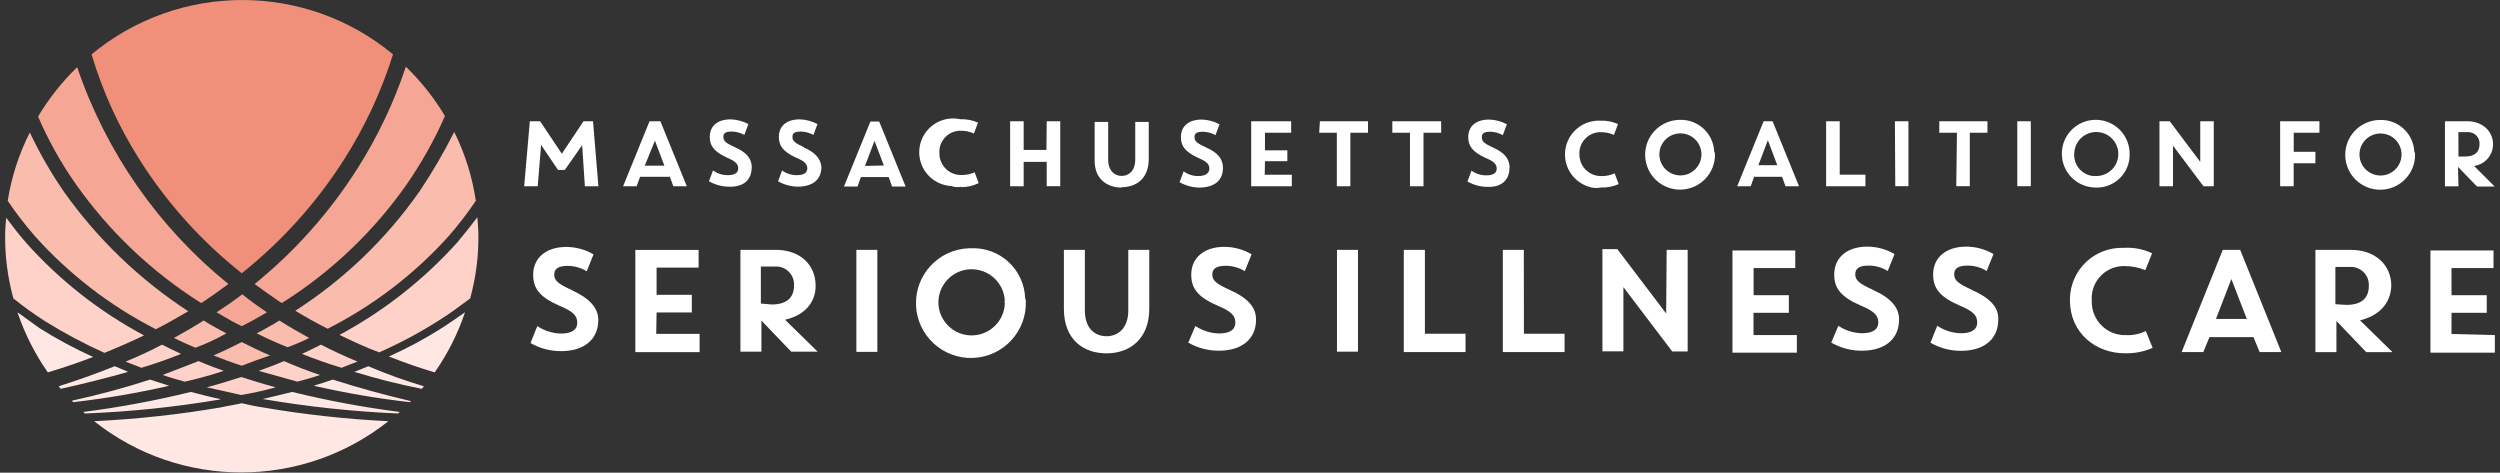
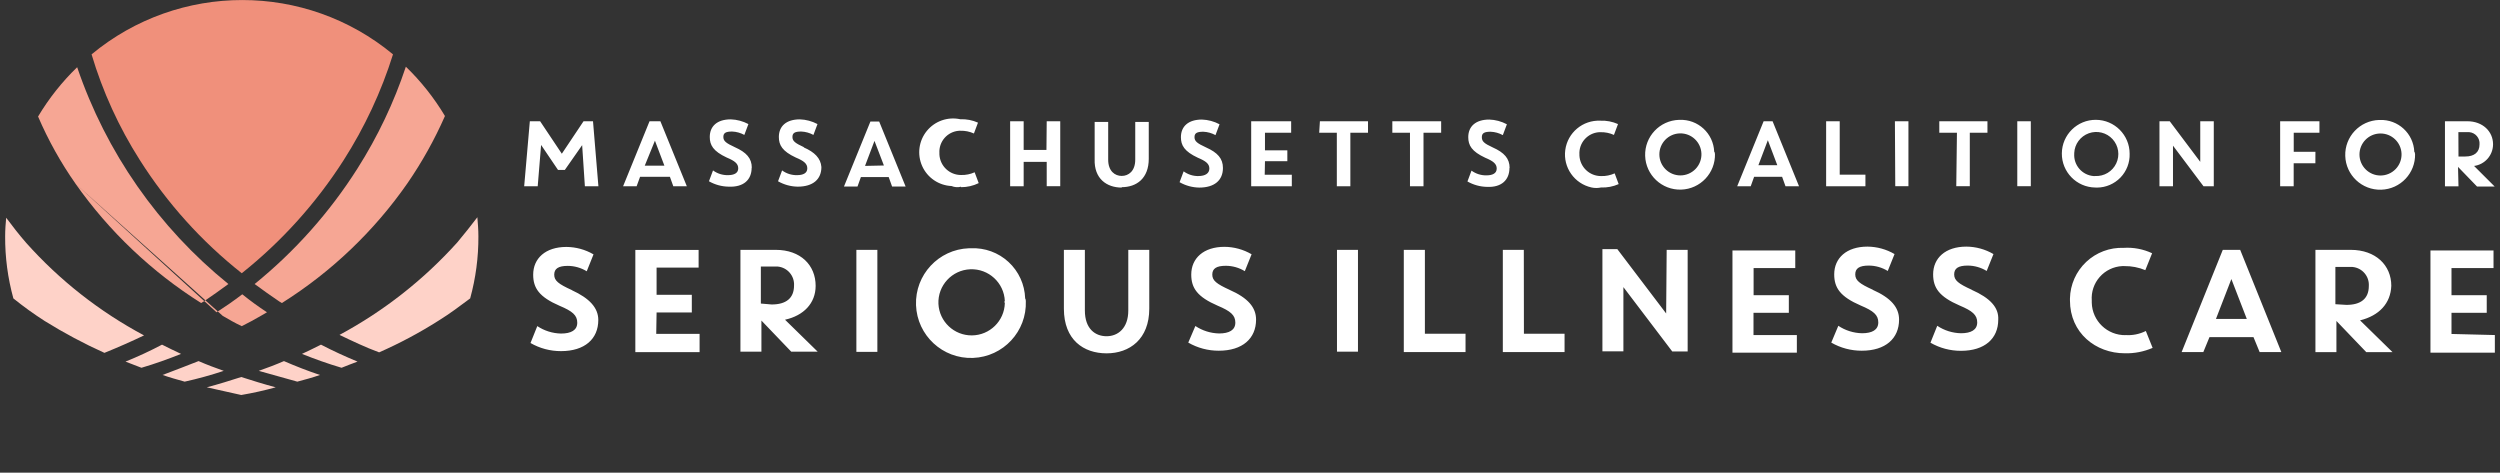
<svg xmlns="http://www.w3.org/2000/svg" width="238px" height="45px" viewBox="0 0 238 45" version="1.1">
  <rect x="0" y="0" width="238" height="45" fill="#333333" stroke="none" />
  <title>logo-final</title>
  <desc>Created with Sketch.</desc>
  <defs />
  <g id="Symbols" stroke="none" stroke-width="1" fill="none" fill-rule="evenodd">
    <g id="Main-Navigation" transform="translate(-39, -21)">
      <g id="Nav-Copy">
        <g id="logo-final" transform="translate(39, 21)">
          <g id="MCSIC_logo">
            <path d="M51.19,17.731 L49.902,17.731 L50.44,11.543 L51.42,11.543 L53.486,14.635 L55.553,11.543 L56.454,11.543 L56.968,17.731 L55.68,17.731 L55.421,13.818 L53.77,16.18 L53.124,16.18 L51.513,13.798 L51.19,17.731 Z M60.607,17.731 L59.319,17.731 L61.836,11.543 L62.869,11.543 L65.386,17.731 L64.098,17.731 L63.775,16.831 L60.935,16.831 L60.607,17.731 Z M61.38,15.774 L63.251,15.774 L62.35,13.392 L61.38,15.774 Z M71.571,15.97 C71.571,15.07 71.057,14.503 69.96,14.014 C69.123,13.627 68.863,13.432 68.863,13.035 C68.863,12.639 69.123,12.522 69.701,12.522 C70.107,12.538 70.505,12.649 70.861,12.845 L71.248,11.812 C70.73,11.536 70.156,11.382 69.568,11.363 C68.281,11.363 67.57,12.008 67.57,13.04 C67.57,13.813 67.894,14.395 69.182,14.997 C69.955,15.32 70.279,15.579 70.279,16.029 C70.279,16.479 69.892,16.674 69.299,16.674 C68.789,16.684 68.29,16.526 67.879,16.224 L67.492,17.257 C68.062,17.583 68.706,17.76 69.363,17.77 C70.783,17.834 71.557,17.124 71.557,15.965 L71.571,15.97 Z M76.537,14.014 C75.7,13.627 75.44,13.432 75.44,13.035 C75.44,12.639 75.7,12.522 76.278,12.522 C76.684,12.538 77.081,12.649 77.438,12.845 L77.825,11.812 C77.307,11.536 76.732,11.382 76.145,11.363 C74.857,11.363 74.147,12.008 74.147,13.04 C74.147,13.813 74.47,14.395 75.758,14.997 C76.532,15.32 76.855,15.579 76.855,16.029 C76.855,16.479 76.469,16.674 75.876,16.674 C75.366,16.684 74.867,16.526 74.456,16.224 L74.069,17.257 C74.639,17.583 75.283,17.76 75.94,17.77 C77.409,17.77 78.197,17.061 78.197,15.902 C78.134,15.065 77.551,14.483 76.517,14.033 L76.537,14.014 Z M83.697,11.568 L86.214,17.755 L84.926,17.755 L84.603,16.855 L81.958,16.855 L81.635,17.755 L80.347,17.755 L82.864,11.568 L83.697,11.568 Z M84.147,15.755 L83.251,13.412 L82.35,15.794 L84.147,15.755 Z M91.493,17.819 C92.075,17.822 92.65,17.689 93.173,17.433 L92.786,16.401 C92.382,16.585 91.941,16.673 91.498,16.66 C90.395,16.666 89.484,15.803 89.431,14.703 L89.431,14.576 C89.364,13.474 90.199,12.524 91.302,12.448 L91.429,12.448 C91.873,12.435 92.313,12.524 92.717,12.708 L93.104,11.676 C92.577,11.439 92.002,11.328 91.424,11.353 C90.236,11.092 89.001,11.522 88.233,12.465 C87.465,13.408 87.295,14.703 87.792,15.812 C88.29,16.922 89.371,17.656 90.587,17.711 C90.872,17.83 91.189,17.853 91.488,17.775 L91.493,17.819 Z M99.622,14.273 L97.453,14.273 L97.453,11.543 L96.165,11.543 L96.165,17.731 L97.453,17.731 L97.453,15.408 L99.647,15.408 L99.647,17.726 L100.935,17.726 L100.935,11.543 L99.647,11.543 L99.622,14.273 Z M106.782,17.819 C108.202,17.819 109.362,16.983 109.362,15.114 L109.362,11.607 L108.075,11.607 L108.075,15.202 C108.075,16.298 107.428,16.748 106.787,16.748 C106.145,16.748 105.499,16.298 105.499,15.202 L105.499,11.607 L104.211,11.607 L104.211,15.153 C104.147,17.022 105.371,17.858 106.791,17.858 L106.782,17.819 Z M114.103,16.762 C113.593,16.772 113.094,16.614 112.683,16.312 L112.296,17.345 C112.866,17.671 113.51,17.848 114.167,17.858 C115.636,17.858 116.424,17.149 116.424,15.99 C116.424,15.09 115.91,14.522 114.813,14.033 C113.976,13.647 113.716,13.451 113.716,13.055 C113.716,12.659 113.976,12.541 114.553,12.541 C114.96,12.558 115.357,12.668 115.714,12.864 L116.101,11.832 C115.583,11.555 115.008,11.401 114.421,11.382 C113.133,11.382 112.423,12.028 112.423,13.06 C112.423,13.833 112.746,14.415 114.034,15.016 C114.808,15.339 115.131,15.598 115.131,16.048 C115.131,16.498 114.744,16.758 114.098,16.758 L114.103,16.762 Z M120.425,15.344 L122.555,15.344 L122.555,14.312 L120.425,14.312 L120.425,12.639 L122.918,12.639 L122.918,11.543 L119.113,11.543 L119.113,17.731 L122.981,17.731 L122.981,16.635 L120.401,16.635 L120.425,15.344 Z M125.587,12.639 L127.266,12.639 L127.266,17.731 L128.554,17.731 L128.554,12.639 L130.234,12.639 L130.234,11.543 L125.655,11.543 L125.587,12.639 Z M134.23,17.731 L135.518,17.731 L135.518,12.639 L137.198,12.639 L137.198,11.543 L132.55,11.543 L132.55,12.639 L134.23,12.639 L134.23,17.731 Z M143.716,15.99 C143.716,15.09 143.202,14.522 142.105,14.033 C141.267,13.647 141.071,13.451 141.071,13.055 C141.071,12.659 141.331,12.541 141.909,12.541 C142.315,12.558 142.713,12.668 143.069,12.864 L143.456,11.832 C142.938,11.555 142.364,11.401 141.777,11.382 C140.489,11.382 139.778,12.028 139.778,13.06 C139.778,13.833 140.102,14.415 141.39,15.016 C142.163,15.339 142.487,15.598 142.487,16.048 C142.487,16.498 142.1,16.694 141.507,16.694 C140.997,16.704 140.498,16.546 140.087,16.244 L139.7,17.276 C140.27,17.602 140.914,17.779 141.571,17.79 C142.927,17.853 143.701,17.144 143.701,15.985 L143.716,15.99 Z M153.716,16.503 C153.312,16.687 152.871,16.776 152.428,16.762 C151.325,16.769 150.414,15.906 150.361,14.806 L150.361,14.713 C150.294,13.611 151.129,12.661 152.232,12.585 L152.359,12.585 C152.803,12.572 153.243,12.661 153.647,12.845 L154.034,11.812 C153.507,11.576 152.932,11.465 152.354,11.49 C150.683,11.414 149.232,12.628 149.013,14.285 C148.795,15.942 149.883,17.49 151.517,17.848 C151.814,17.913 152.121,17.913 152.418,17.848 C152.995,17.873 153.571,17.762 154.098,17.526 L153.716,16.503 Z M163.265,14.635 C163.318,16.467 161.875,17.996 160.04,18.051 C158.206,18.105 156.674,16.665 156.618,14.832 C156.562,13 158.003,11.469 159.837,11.411 L159.901,11.411 C161.646,11.342 163.117,12.697 163.192,14.439 C163.242,14.491 163.265,14.563 163.255,14.635 L163.265,14.635 Z M161.977,14.635 C161.942,13.538 161.03,12.674 159.931,12.698 C158.833,12.722 157.959,13.625 157.972,14.722 C157.985,15.819 158.881,16.701 159.979,16.699 C160.52,16.697 161.038,16.476 161.414,16.087 C161.79,15.699 161.993,15.175 161.977,14.635 L161.977,14.635 Z M168.75,11.543 L171.267,17.731 L169.979,17.731 L169.656,16.831 L166.992,16.831 L166.669,17.731 L165.381,17.731 L167.898,11.543 L168.75,11.543 Z M169.2,15.73 L168.299,13.348 L167.398,15.73 L169.2,15.73 Z M177.589,16.63 L175.141,16.63 L175.141,11.543 L173.848,11.543 L173.848,17.731 L177.589,17.731 L177.589,16.63 Z M180.429,17.726 L181.683,17.726 L181.683,11.543 L180.395,11.543 L180.429,17.726 Z M186.237,17.726 L187.525,17.726 L187.525,12.639 L189.205,12.639 L189.205,11.543 L184.621,11.543 L184.621,12.639 L186.301,12.639 L186.237,17.726 Z M192.045,17.726 L193.333,17.726 L193.333,11.543 L192.045,11.543 L192.045,17.726 Z M199.465,17.853 C197.688,17.826 196.268,16.37 196.287,14.596 C196.305,12.822 197.756,11.396 199.533,11.407 C201.309,11.418 202.743,12.86 202.741,14.635 C202.768,15.475 202.456,16.291 201.873,16.898 C201.29,17.504 200.487,17.851 199.646,17.858 L199.465,17.853 Z M199.465,16.758 C200.314,16.798 201.104,16.324 201.466,15.555 C201.828,14.787 201.691,13.877 201.118,13.249 C200.546,12.621 199.651,12.4 198.852,12.688 C198.052,12.977 197.505,13.718 197.467,14.566 L197.467,14.63 C197.396,15.725 198.218,16.674 199.313,16.762 L199.465,16.758 Z M210.752,17.736 L210.752,11.543 L209.464,11.543 L209.464,15.408 L206.56,11.543 L205.581,11.543 L205.581,17.731 L206.869,17.731 L206.869,13.867 L209.773,17.731 L210.752,17.736 Z M220.429,14.449 L218.363,14.449 L218.363,12.639 L220.811,12.639 L220.811,11.543 L217.07,11.543 L217.07,17.731 L218.358,17.731 L218.358,15.54 L220.424,15.54 L220.429,14.449 Z M229.915,14.645 C229.968,16.477 228.525,18.006 226.69,18.06 C224.855,18.115 223.324,16.675 223.268,14.842 C223.211,13.01 224.652,11.479 226.487,11.421 L226.551,11.421 C228.295,11.352 229.767,12.706 229.841,14.449 C229.892,14.501 229.915,14.573 229.905,14.645 L229.915,14.645 Z M228.627,14.645 C228.592,13.548 227.679,12.684 226.581,12.708 C225.483,12.732 224.609,13.635 224.622,14.732 C224.635,15.829 225.53,16.711 226.629,16.709 C227.17,16.706 227.687,16.486 228.063,16.097 C228.44,15.709 228.643,15.185 228.627,14.645 L228.627,14.645 Z M234.048,17.736 L232.76,17.736 L232.76,11.543 L234.89,11.543 C236.359,11.543 237.339,12.522 237.339,13.735 C237.338,14.778 236.566,15.659 235.532,15.799 L237.491,17.755 L235.811,17.755 L234.004,15.887 L234.048,17.736 Z M234.048,14.899 L234.694,14.899 C235.532,14.899 236.051,14.512 236.051,13.74 C236.099,13.15 235.662,12.632 235.072,12.58 L234.038,12.58 L234.048,14.899 Z M54.441,27.616 C53.153,27.034 52.762,26.716 52.762,26.149 C52.762,25.582 53.148,25.312 54.05,25.312 C54.688,25.314 55.313,25.492 55.857,25.826 L56.503,24.217 C55.72,23.758 54.83,23.514 53.922,23.508 C51.924,23.508 50.759,24.603 50.759,26.149 C50.759,27.435 51.341,28.277 53.276,29.113 C54.5,29.627 54.955,30.013 54.955,30.722 C54.955,31.432 54.373,31.754 53.408,31.754 C52.603,31.737 51.82,31.491 51.15,31.045 L50.504,32.654 C51.386,33.164 52.389,33.431 53.408,33.427 C55.666,33.427 56.958,32.268 56.958,30.463 C56.958,29.304 56.121,28.399 54.441,27.626 L54.441,27.616 Z M62.507,29.744 L65.861,29.744 L65.861,28.066 L62.507,28.066 L62.507,25.474 L66.508,25.474 L66.508,23.796 L60.484,23.796 L60.484,33.525 L66.601,33.525 L66.601,31.784 L62.473,31.784 L62.507,29.744 Z M74.75,30.453 L77.845,33.481 L75.327,33.481 L72.487,30.517 L72.487,33.481 L70.489,33.481 L70.489,23.786 L73.844,23.786 C76.229,23.786 77.649,25.254 77.649,27.21 C77.649,28.888 76.488,30.047 74.745,30.434 L74.75,30.453 Z M73.462,28.986 C74.818,28.986 75.592,28.404 75.592,27.181 C75.646,26.262 74.962,25.464 74.044,25.376 L72.433,25.376 L72.433,28.898 L73.462,28.986 Z M81.527,33.496 L83.525,33.496 L83.525,23.786 L81.527,23.786 L81.527,33.496 Z M97.658,28.663 C97.765,31.546 95.511,33.969 92.625,34.075 C89.739,34.182 87.312,31.931 87.205,29.049 C87.098,26.166 89.351,23.742 92.237,23.635 L92.433,23.635 C93.753,23.574 95.043,24.044 96.013,24.941 C96.983,25.837 97.553,27.084 97.595,28.404 C97.64,28.483 97.662,28.572 97.658,28.663 L97.658,28.663 Z M95.66,28.663 C95.589,26.919 94.115,25.564 92.369,25.635 C90.624,25.707 89.266,27.179 89.338,28.922 C89.42,30.619 90.83,31.947 92.53,31.93 C94.23,31.913 95.613,30.556 95.66,28.859 C95.597,28.732 95.597,28.732 95.66,28.663 L95.66,28.663 Z M107.413,29.563 C107.413,31.241 106.434,32.009 105.347,32.009 C104.26,32.009 103.28,31.299 103.28,29.563 L103.28,23.786 L101.282,23.786 L101.282,29.387 C101.282,32.351 103.153,33.638 105.347,33.638 C107.541,33.638 109.411,32.283 109.411,29.387 L109.411,23.786 L107.413,23.786 L107.413,29.563 Z M117.09,27.607 C115.802,27.024 115.41,26.707 115.41,26.139 C115.41,25.572 115.797,25.303 116.698,25.303 C117.337,25.305 117.962,25.482 118.505,25.816 L119.152,24.207 C118.369,23.749 117.479,23.504 116.571,23.498 C114.573,23.498 113.407,24.593 113.407,26.139 C113.407,27.426 113.99,28.267 115.925,29.103 C117.149,29.617 117.604,30.003 117.604,30.712 C117.604,31.422 117.022,31.745 116.057,31.745 C115.252,31.727 114.469,31.481 113.799,31.035 L113.123,32.615 C114.006,33.125 115.008,33.392 116.027,33.388 C118.285,33.388 119.578,32.229 119.578,30.424 C119.578,29.265 118.804,28.36 117.041,27.587 L117.09,27.607 Z M127.281,33.476 L129.279,33.476 L129.279,23.786 L127.281,23.786 L127.281,33.476 Z M135.65,23.786 L133.642,23.786 L133.642,33.515 L139.519,33.515 L139.519,31.774 L135.65,31.774 L135.65,23.786 Z M145.067,23.786 L143.069,23.786 L143.069,33.515 L148.946,33.515 L148.946,31.774 L145.077,31.774 L145.067,23.786 Z M158.618,29.842 L153.97,23.718 L152.55,23.718 L152.55,33.447 L154.548,33.447 L154.548,27.333 L159.196,33.457 L160.665,33.457 L160.665,23.786 L158.667,23.786 L158.618,29.842 Z M166.943,29.778 L170.297,29.778 L170.297,28.101 L166.943,28.101 L166.943,25.523 L170.909,25.523 L170.909,23.845 L164.93,23.845 L164.93,33.574 L171.061,33.574 L171.061,31.896 L166.933,31.896 L166.933,29.778 L166.943,29.778 Z M178.299,27.587 C177.011,27.005 176.62,26.687 176.62,26.12 C176.62,25.552 177.006,25.283 177.907,25.283 C178.546,25.285 179.171,25.463 179.714,25.797 L180.361,24.188 C179.578,23.729 178.688,23.484 177.78,23.478 C175.782,23.478 174.617,24.574 174.617,26.12 C174.617,27.406 175.199,28.247 177.134,29.084 C178.358,29.597 178.813,29.984 178.813,30.693 C178.813,31.402 178.231,31.725 177.266,31.725 C176.461,31.708 175.678,31.462 175.008,31.016 L174.337,32.615 C175.22,33.125 176.222,33.392 177.241,33.388 C179.499,33.388 180.792,32.229 180.792,30.424 C180.792,29.265 180.018,28.36 178.275,27.587 L178.299,27.587 Z M187.716,27.587 C186.428,27.005 186.037,26.687 186.037,26.12 C186.037,25.552 186.424,25.283 187.325,25.283 C187.963,25.285 188.588,25.463 189.132,25.797 L189.778,24.188 C188.995,23.729 188.105,23.484 187.197,23.478 C185.199,23.478 184.034,24.574 184.034,26.12 C184.034,27.406 184.617,28.247 186.551,29.084 C187.775,29.597 188.231,29.984 188.231,30.693 C188.231,31.402 187.648,31.725 186.683,31.725 C185.878,31.708 185.095,31.462 184.426,31.016 L183.779,32.625 C184.662,33.135 185.664,33.401 186.683,33.398 C188.941,33.398 190.233,32.239 190.233,30.434 C190.297,29.274 189.46,28.37 187.716,27.597 L187.716,27.587 Z M202.364,31.906 C200.619,31.939 199.177,30.557 199.136,28.815 L199.136,28.619 C199.075,27.796 199.348,26.983 199.895,26.364 C200.442,25.745 201.215,25.373 202.04,25.332 L202.236,25.332 C202.922,25.323 203.602,25.455 204.234,25.718 L204.881,24.109 C204.036,23.712 203.104,23.535 202.173,23.596 C200.853,23.547 199.569,24.029 198.608,24.933 C197.647,25.838 197.089,27.09 197.06,28.409 L197.06,28.604 C197.06,31.696 199.509,33.633 202.285,33.633 C203.194,33.656 204.096,33.48 204.93,33.119 L204.283,31.51 C203.678,31.814 203,31.948 202.324,31.896 L202.364,31.906 Z M213.265,23.786 L217.182,33.515 L215.116,33.515 L214.533,32.097 L210.341,32.097 L209.758,33.515 L207.692,33.515 L211.609,23.786 L213.265,23.786 Z M213.896,30.365 L212.427,26.565 L210.958,30.365 L213.896,30.365 Z M224.67,30.492 L227.765,33.52 L225.267,33.52 L222.427,30.556 L222.427,33.52 L220.429,33.52 L220.429,23.786 L223.784,23.786 C226.169,23.786 227.652,25.254 227.652,27.21 C227.589,28.888 226.492,30.047 224.685,30.497 L224.67,30.492 Z M223.382,29.025 C224.739,29.025 225.512,28.443 225.512,27.22 C225.567,26.301 224.883,25.503 223.965,25.415 L222.329,25.415 L222.329,28.961 L223.382,29.025 Z M233.382,31.793 L233.382,29.778 L236.737,29.778 L236.737,28.101 L233.382,28.101 L233.382,25.523 L237.383,25.523 L237.383,23.845 L231.379,23.845 L231.379,33.574 L237.51,33.574 L237.51,31.896 L233.382,31.793 Z" id="Shape" fill="#FFFFFF" />
            <path d="M13.32,15.251 C15.923,19.357 19.201,22.995 23.016,26.012 C26.819,22.982 30.095,19.346 32.713,15.251 C34.719,12.115 36.3,8.727 37.414,5.175 C29.094,-1.721 17.037,-1.721 8.717,5.175 C9.776,8.731 11.325,12.122 13.32,15.251 L13.32,15.251 Z" id="Shape" fill="#F0907B" />
-             <path d="M34.035,16.034 C35.959,13.005 37.505,9.753 38.638,6.349 C40.08,7.744 41.332,9.323 42.36,11.045 C41.373,13.288 40.176,15.433 38.785,17.452 C35.608,22.013 31.544,25.889 26.836,28.849 L26.591,28.702 C25.808,28.164 25.024,27.626 24.241,27.039 C28.081,23.925 31.389,20.208 34.035,16.034 L34.035,16.034 Z M7.199,17.501 C10.391,22.036 14.452,25.893 19.148,28.849 L19.393,28.702 C20.176,28.164 20.96,27.626 21.743,27.039 C15.09,21.654 10.098,14.498 7.346,6.398 C5.904,7.793 4.652,9.371 3.624,11.093 C4.592,13.346 5.79,15.493 7.199,17.501 L7.199,17.501 Z M20.617,29.729 L21.205,30.072 C21.792,30.414 22.38,30.757 23.016,31.05 C23.604,30.757 24.241,30.414 24.828,30.072 L25.416,29.729 C24.604,29.198 23.82,28.627 23.065,28.017 C22.233,28.653 21.449,29.191 20.617,29.729 L20.617,29.729 Z" id="Shape" fill="#F6A694" />
+             <path d="M34.035,16.034 C35.959,13.005 37.505,9.753 38.638,6.349 C40.08,7.744 41.332,9.323 42.36,11.045 C41.373,13.288 40.176,15.433 38.785,17.452 C35.608,22.013 31.544,25.889 26.836,28.849 L26.591,28.702 C25.808,28.164 25.024,27.626 24.241,27.039 C28.081,23.925 31.389,20.208 34.035,16.034 L34.035,16.034 Z M7.199,17.501 C10.391,22.036 14.452,25.893 19.148,28.849 L19.393,28.702 C20.176,28.164 20.96,27.626 21.743,27.039 C15.09,21.654 10.098,14.498 7.346,6.398 C5.904,7.793 4.652,9.371 3.624,11.093 C4.592,13.346 5.79,15.493 7.199,17.501 L7.199,17.501 Z L21.205,30.072 C21.792,30.414 22.38,30.757 23.016,31.05 C23.604,30.757 24.241,30.414 24.828,30.072 L25.416,29.729 C24.604,29.198 23.82,28.627 23.065,28.017 C22.233,28.653 21.449,29.191 20.617,29.729 L20.617,29.729 Z" id="Shape" fill="#F6A694" />
            <path d="M15.426,32.811 C16.014,33.104 16.601,33.398 17.238,33.691 C16.014,34.18 14.789,34.621 13.467,35.012 C12.977,34.816 12.439,34.621 11.949,34.425 C13.135,33.946 14.295,33.407 15.426,32.811 L15.426,32.811 Z M21.302,35.305 C20.47,35.012 19.686,34.718 18.903,34.376 C17.777,34.816 16.65,35.257 15.475,35.697 C16.16,35.941 16.895,36.137 17.581,36.333 C18.838,36.055 20.08,35.712 21.302,35.305 L21.302,35.305 Z M32.321,31.882 C33.545,32.468 34.77,33.055 36.092,33.545 C38.06,32.68 39.959,31.666 41.772,30.512 C42.801,29.876 43.78,29.142 44.76,28.409 C45.291,26.481 45.554,24.49 45.543,22.49 C45.543,21.903 45.494,21.267 45.445,20.68 C44.858,21.463 44.221,22.246 43.535,23.077 C40.333,26.636 36.539,29.614 32.321,31.882 L32.321,31.882 Z M30.46,35.697 C29.285,35.305 28.158,34.865 27.032,34.376 C26.249,34.718 25.465,35.012 24.633,35.305 C25.808,35.632 27.032,35.974 28.305,36.333 C29.04,36.137 29.774,35.941 30.46,35.697 L30.46,35.697 Z M26.249,36.871 C25.122,36.577 24.045,36.235 22.967,35.892 C21.89,36.235 20.813,36.577 19.686,36.871 C20.764,37.115 21.841,37.36 22.967,37.604 C24.073,37.417 25.168,37.172 26.249,36.871 L26.249,36.871 Z M30.558,32.811 C29.97,33.104 29.383,33.398 28.746,33.691 C29.97,34.18 31.195,34.621 32.517,35.012 C33.007,34.816 33.496,34.621 34.035,34.425 C32.86,33.936 31.684,33.398 30.558,32.811 L30.558,32.811 Z M1.273,28.409 C2.228,29.181 3.226,29.899 4.26,30.561 C6.085,31.696 7.982,32.709 9.941,33.593 C11.263,33.055 12.488,32.517 13.712,31.93 C9.485,29.676 5.689,26.696 2.498,23.126 C1.812,22.343 1.175,21.512 0.588,20.729 C0.539,21.267 0.49,21.854 0.49,22.49 C0.479,24.49 0.742,26.481 1.273,28.409 L1.273,28.409 Z" id="Shape" fill="#FED2C8" />
-             <path d="M16.112,36.724 C13.091,37.416 10.033,37.938 6.954,38.289 L6.856,38.142 C9.353,37.604 11.851,36.92 14.3,36.137 C14.887,36.333 15.475,36.528 16.112,36.724 L16.112,36.724 Z M31.684,36.137 C31.097,36.333 30.509,36.528 29.872,36.724 C32.893,37.416 35.951,37.938 39.03,38.289 L39.128,38.191 C36.63,37.604 34.133,36.92 31.684,36.137 L31.684,36.137 Z M41.381,35.452 C42.613,33.692 43.586,31.765 44.27,29.729 C43.584,30.218 42.85,30.708 42.115,31.197 C40.487,32.234 38.785,33.149 37.022,33.936 C38.491,34.523 39.912,35.012 41.381,35.452 L41.381,35.452 Z M21.009,37.996 C20.029,37.8 19.099,37.555 18.168,37.311 C14.796,38.14 11.378,38.777 7.933,39.218 L8.08,39.365 C12.365,39.197 16.634,38.756 20.862,38.045 L21.009,37.996 Z M37.904,39.365 L38.051,39.218 C34.606,38.777 31.188,38.14 27.816,37.311 C26.885,37.555 25.955,37.751 24.975,37.996 L25.073,37.996 C29.317,38.72 33.602,39.178 37.904,39.365 L37.904,39.365 Z M35.063,34.865 C34.623,35.061 34.182,35.208 33.741,35.403 C35.851,36.05 37.992,36.589 40.156,37.017 L40.352,36.773 C38.554,36.24 36.788,35.603 35.063,34.865 L35.063,34.865 Z M10.921,34.865 C9.207,35.55 7.444,36.186 5.583,36.773 L5.779,37.017 C7.982,36.528 10.137,35.99 12.194,35.403 C11.802,35.208 11.361,35.061 10.921,34.865 L10.921,34.865 Z M24.975,38.778 C24.29,38.68 23.653,38.534 23.016,38.387 C22.38,38.534 21.694,38.632 21.058,38.778 C17.056,39.462 13.017,39.903 8.962,40.099 C17.164,46.602 28.771,46.602 36.973,40.099 C32.951,39.903 28.944,39.462 24.975,38.778 L24.975,38.778 Z M1.665,29.729 C2.349,31.765 3.322,33.692 4.554,35.452 C6.023,35.012 7.444,34.523 8.864,33.985 C7.106,33.188 5.404,32.273 3.771,31.246 C3.085,30.757 2.4,30.267 1.665,29.729 L1.665,29.729 Z" id="Shape" fill="#FFE8E3" />
-             <path d="M18.609,33.104 C17.923,32.811 17.238,32.517 16.552,32.175 C17.532,31.637 18.462,31.099 19.393,30.512 C19.741,30.742 20.1,30.954 20.47,31.148 C20.813,31.343 21.156,31.539 21.547,31.735 C20.606,32.27 19.624,32.728 18.609,33.104 L18.609,33.104 Z M29.432,32.175 C28.452,31.637 27.522,31.099 26.591,30.512 C26.243,30.742 25.884,30.954 25.514,31.148 C25.171,31.343 24.828,31.539 24.437,31.735 C25.416,32.224 26.395,32.664 27.375,33.055 C28.078,32.804 28.764,32.51 29.432,32.175 L29.432,32.175 Z M25.71,33.838 C24.779,33.447 23.898,33.007 23.016,32.566 C22.135,33.007 21.253,33.447 20.323,33.838 C21.205,34.18 22.086,34.523 23.016,34.816 C23.898,34.474 24.828,34.132 25.71,33.838 L25.71,33.838 Z M39.96,18.186 C36.793,22.721 32.767,26.593 28.109,29.583 C29.089,30.17 30.117,30.757 31.195,31.295 C35.54,29.092 39.441,26.107 42.703,22.49 C43.637,21.42 44.504,20.293 45.298,19.115 C44.964,16.836 44.27,14.623 43.242,12.561 C42.265,14.501 41.169,16.38 39.96,18.186 L39.96,18.186 Z M3.33,22.49 C6.59,26.122 10.491,29.123 14.838,31.343 C15.916,30.805 16.895,30.218 17.923,29.632 C13.288,26.614 9.267,22.747 6.072,18.235 C4.844,16.45 3.763,14.569 2.84,12.61 C1.803,14.655 1.093,16.85 0.735,19.115 C1.529,20.293 2.396,21.42 3.33,22.49 L3.33,22.49 Z" id="Shape" fill="#FABCAD" />
          </g>
        </g>
      </g>
    </g>
  </g>
</svg>